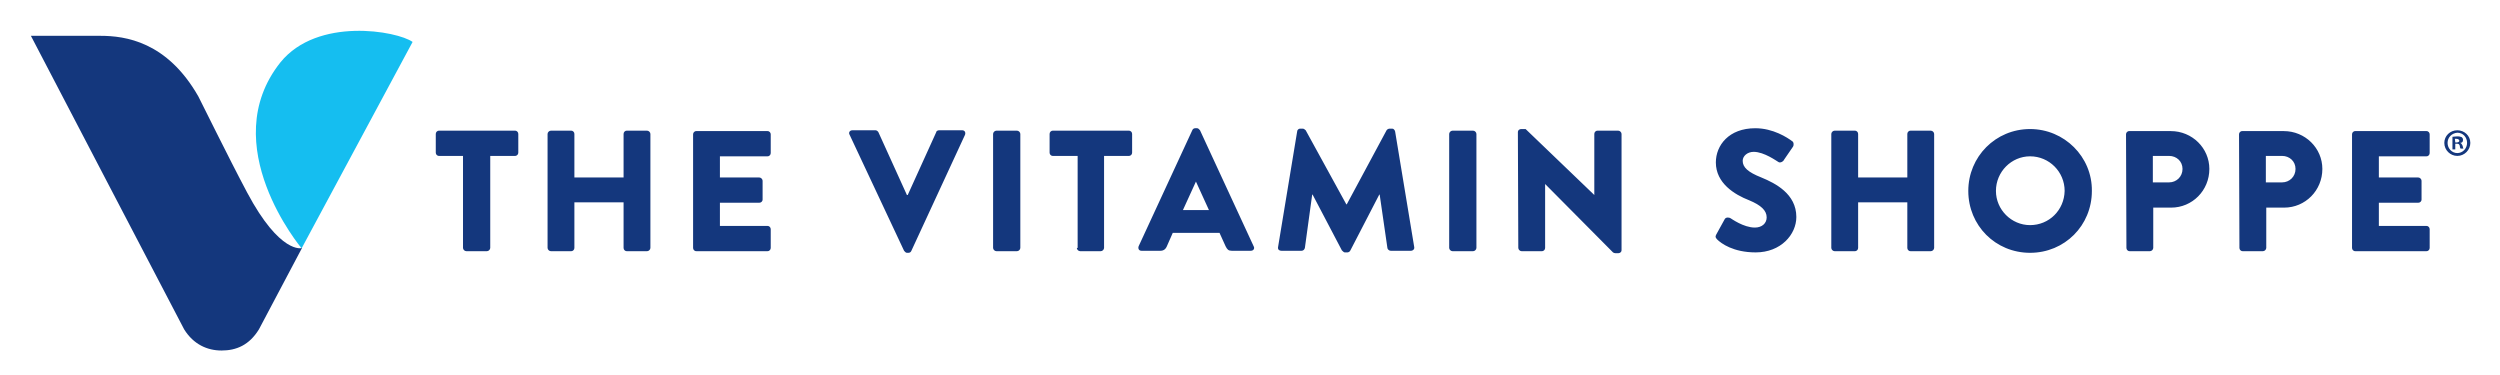
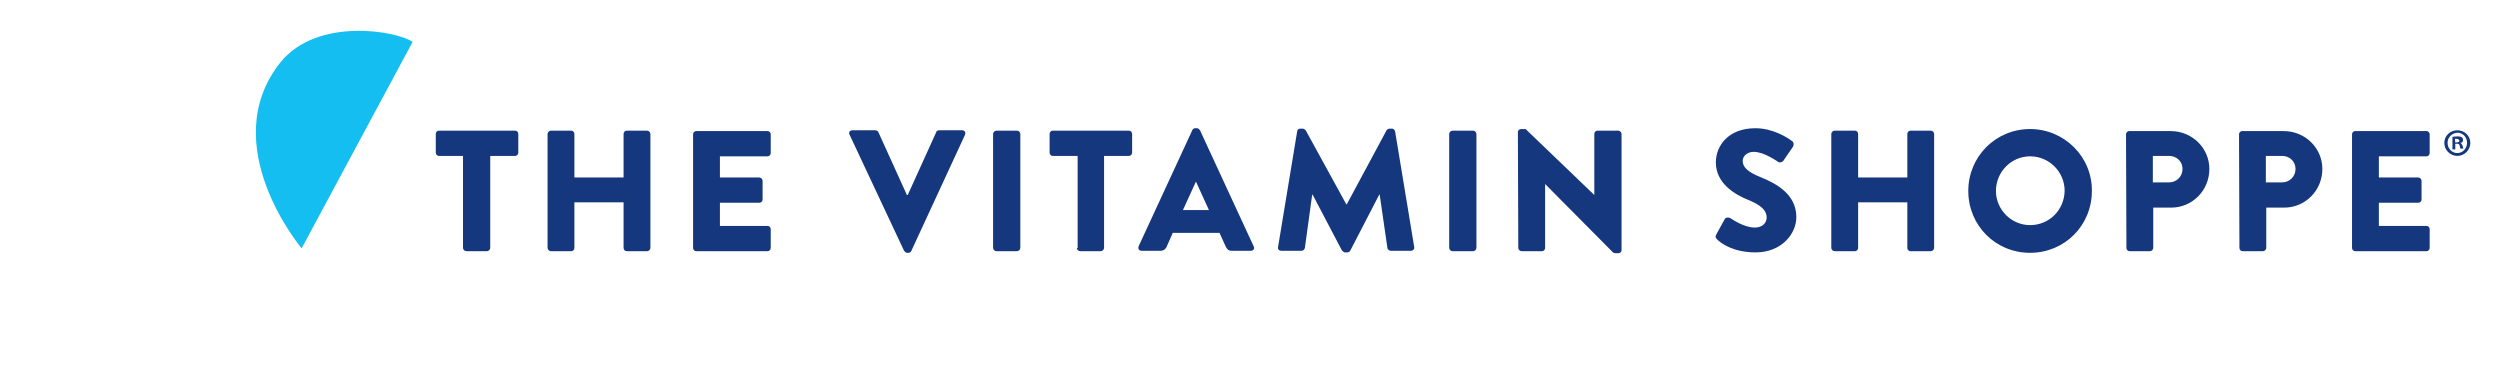
<svg xmlns="http://www.w3.org/2000/svg" width="267" height="40" viewBox="0 0 267 40" fill="none">
  <path d="M49.536 16.652H46.888C46.671 16.652 46.541 16.478 46.541 16.304V14.304C46.541 14.13 46.671 13.956 46.888 13.956H55.006C55.224 13.956 55.354 14.13 55.354 14.304V16.304C55.354 16.478 55.224 16.652 55.006 16.652H52.358V26.478C52.358 26.652 52.184 26.826 52.011 26.826H49.797C49.623 26.826 49.449 26.652 49.449 26.478V16.652H49.536ZM58.48 26.478C58.48 26.652 58.653 26.826 58.827 26.826H60.998C61.215 26.826 61.345 26.652 61.345 26.478V21.608H66.598V26.478C66.598 26.652 66.728 26.826 66.945 26.826H69.116C69.29 26.826 69.463 26.652 69.463 26.478V14.304C69.463 14.13 69.29 13.956 69.116 13.956H66.945C66.728 13.956 66.598 14.13 66.598 14.304V18.956H61.345V14.304C61.345 14.13 61.215 13.956 60.998 13.956H58.827C58.653 13.956 58.48 14.13 58.48 14.304V26.478ZM74.022 26.478C74.022 26.652 74.152 26.826 74.369 26.826H81.967C82.184 26.826 82.314 26.652 82.314 26.478V24.478C82.314 24.304 82.184 24.13 81.967 24.13H76.887V21.652H81.099C81.272 21.652 81.446 21.521 81.446 21.304V19.304C81.446 19.13 81.272 18.956 81.099 18.956H76.887V16.695H81.967C82.184 16.695 82.314 16.521 82.314 16.348V14.348C82.314 14.174 82.184 14 81.967 14H74.369C74.152 14 74.022 14.174 74.022 14.348V26.478ZM96.554 26.782C96.641 26.869 96.728 27 96.858 27H97.032C97.162 27 97.292 26.913 97.336 26.782L103.066 14.391C103.153 14.13 103.023 13.913 102.762 13.913H100.288C100.158 13.913 99.984 14 99.984 14.13L96.945 20.826H96.858L93.819 14.13C93.776 14.043 93.645 13.913 93.515 13.913H91.04C90.737 13.913 90.606 14.174 90.737 14.391L96.554 26.782ZM106.062 26.478C106.062 26.652 106.236 26.826 106.409 26.826H108.623C108.797 26.826 108.971 26.652 108.971 26.478V14.304C108.971 14.13 108.797 13.956 108.623 13.956H106.409C106.236 13.956 106.062 14.13 106.062 14.304V26.478ZM115.005 26.478C115.005 26.652 115.179 26.826 115.353 26.826H117.567C117.741 26.826 117.914 26.652 117.914 26.478V16.652H120.562C120.78 16.652 120.91 16.478 120.91 16.304V14.304C120.91 14.13 120.78 13.956 120.562 13.956H112.444C112.227 13.956 112.097 14.13 112.097 14.304V16.304C112.097 16.478 112.227 16.652 112.444 16.652H115.092V26.478H115.005ZM126.337 22.434L127.726 19.391L129.115 22.434H126.337ZM121.604 26.304C121.518 26.565 121.648 26.782 121.908 26.782H123.949C124.296 26.782 124.513 26.565 124.6 26.348L125.251 24.869H130.244L130.895 26.304C131.069 26.652 131.199 26.782 131.546 26.782H133.587C133.891 26.782 134.021 26.521 133.891 26.304L128.16 13.913C128.073 13.826 127.986 13.695 127.856 13.695H127.639C127.509 13.695 127.379 13.782 127.335 13.913L121.604 26.304ZM136.496 26.391C136.452 26.652 136.626 26.782 136.843 26.782H139.014C139.187 26.782 139.318 26.652 139.361 26.478L140.142 20.782H140.186L143.312 26.739C143.399 26.826 143.529 26.956 143.616 26.956H143.92C144.006 26.956 144.18 26.869 144.223 26.739L147.306 20.782H147.349L148.174 26.478C148.174 26.608 148.348 26.782 148.522 26.782H150.692C150.909 26.782 151.083 26.608 151.04 26.391L148.999 14.043C148.956 13.869 148.825 13.739 148.695 13.739H148.391C148.304 13.739 148.131 13.826 148.087 13.913L143.833 21.826H143.789L139.448 13.913C139.361 13.826 139.231 13.739 139.144 13.739H138.84C138.71 13.739 138.536 13.869 138.536 14.043L136.496 26.391ZM154.773 26.478C154.773 26.652 154.947 26.826 155.121 26.826H157.335C157.508 26.826 157.682 26.652 157.682 26.478V14.304C157.682 14.13 157.508 13.956 157.335 13.956H155.121C154.947 13.956 154.773 14.13 154.773 14.304V26.478ZM162.154 26.478C162.154 26.652 162.327 26.826 162.501 26.826H164.672C164.889 26.826 165.019 26.652 165.019 26.478V19.652L172.269 26.956C172.313 27 172.443 27.043 172.53 27.043H172.834C173.007 27.043 173.181 26.913 173.181 26.739V14.304C173.181 14.13 173.007 13.956 172.834 13.956H170.62C170.402 13.956 170.272 14.13 170.272 14.304V20.826L162.935 13.782H162.458C162.284 13.782 162.11 13.913 162.11 14.087L162.154 26.478ZM183.297 25.043C183.166 25.304 183.21 25.348 183.383 25.565C183.818 26 185.12 26.956 187.508 26.956C190.2 26.956 191.849 25.043 191.849 23.174C191.849 20.695 189.592 19.565 188.116 18.956C186.683 18.391 186.119 17.869 186.119 17.174C186.119 16.652 186.64 16.217 187.291 16.217C188.42 16.217 189.765 17.217 189.939 17.304C190.113 17.434 190.46 17.261 190.547 17.043L191.502 15.652C191.589 15.521 191.589 15.174 191.415 15.087C190.894 14.695 189.375 13.695 187.464 13.695C184.642 13.695 183.253 15.521 183.253 17.348C183.253 19.565 185.25 20.782 186.813 21.391C188.072 21.913 188.68 22.478 188.68 23.217C188.68 23.869 188.159 24.304 187.421 24.304C186.205 24.304 184.903 23.348 184.816 23.304C184.686 23.217 184.339 23.174 184.208 23.391L183.297 25.043ZM195.583 26.478C195.583 26.652 195.757 26.826 195.93 26.826H198.101C198.318 26.826 198.448 26.652 198.448 26.478V21.608H203.702V26.478C203.702 26.652 203.832 26.826 204.049 26.826H206.22C206.393 26.826 206.567 26.652 206.567 26.478V14.304C206.567 14.13 206.393 13.956 206.22 13.956H204.049C203.832 13.956 203.702 14.13 203.702 14.304V18.956H198.448V14.304C198.448 14.13 198.318 13.956 198.101 13.956H195.93C195.757 13.956 195.583 14.13 195.583 14.304V26.478ZM216.813 24.043C214.816 24.043 213.166 22.391 213.166 20.391C213.166 18.348 214.816 16.695 216.813 16.695C218.853 16.695 220.503 18.348 220.503 20.391C220.46 22.434 218.853 24.043 216.813 24.043ZM216.813 13.782C213.122 13.782 210.214 16.739 210.214 20.391C210.214 24.087 213.122 27 216.813 27C220.503 27 223.412 24.087 223.412 20.391C223.455 16.739 220.46 13.782 216.813 13.782ZM229.924 19.478V16.652H231.661C232.442 16.652 233.093 17.217 233.093 18.043C233.093 18.869 232.442 19.478 231.661 19.478H229.924ZM227.102 26.478C227.102 26.652 227.232 26.826 227.449 26.826H229.62C229.794 26.826 229.967 26.652 229.967 26.478V22.174H231.878C234.135 22.174 235.959 20.348 235.959 18.043C235.959 15.826 234.135 14 231.834 14H227.406C227.189 14 227.059 14.174 227.059 14.348L227.102 26.478ZM241.993 19.478V16.652H243.73C244.511 16.652 245.162 17.217 245.162 18.043C245.162 18.869 244.511 19.478 243.73 19.478H241.993ZM239.171 26.478C239.171 26.652 239.302 26.826 239.519 26.826H241.689C241.863 26.826 242.037 26.652 242.037 26.478V22.174H243.947C246.204 22.174 248.028 20.348 248.028 18.043C248.028 15.826 246.204 14 243.903 14H239.475C239.258 14 239.128 14.174 239.128 14.348L239.171 26.478ZM251.197 26.478C251.197 26.652 251.327 26.826 251.544 26.826H259.142C259.359 26.826 259.489 26.652 259.489 26.478V24.478C259.489 24.304 259.359 24.13 259.142 24.13H254.062V21.652H258.274C258.447 21.652 258.621 21.521 258.621 21.304V19.304C258.621 19.13 258.447 18.956 258.274 18.956H254.062V16.695H259.142C259.359 16.695 259.489 16.521 259.489 16.348V14.348C259.489 14.174 259.359 14 259.142 14H251.544C251.327 14 251.197 14.174 251.197 14.348V26.478Z" fill="#14377D" />
  <path d="M263.831 15.261C263.831 16 263.223 16.652 262.442 16.652C261.703 16.652 261.052 16.044 261.052 15.261C261.052 14.522 261.66 13.913 262.442 13.913C263.18 13.913 263.831 14.478 263.831 15.261ZM261.4 15.261C261.4 15.87 261.877 16.348 262.442 16.348C263.006 16.348 263.483 15.87 263.483 15.261C263.483 14.652 263.049 14.174 262.442 14.174C261.877 14.217 261.4 14.652 261.4 15.261ZM262.224 15.957H261.921V14.609C262.007 14.609 262.224 14.565 262.442 14.565C262.702 14.565 262.789 14.609 262.919 14.652C263.006 14.739 263.049 14.783 263.049 14.957C263.049 15.13 262.963 15.261 262.745 15.261C262.876 15.304 262.919 15.391 263.006 15.565C263.049 15.783 263.093 15.87 263.093 15.87H262.789C262.745 15.826 262.702 15.696 262.702 15.565C262.659 15.435 262.615 15.348 262.398 15.348H262.224V15.957ZM262.224 15.217H262.355C262.528 15.217 262.659 15.13 262.659 15.043C262.659 14.957 262.572 14.826 262.355 14.826C262.268 14.826 262.224 14.826 262.181 14.826L262.224 15.217Z" fill="#14377D" />
  <path d="M44.066 4.478C42.416 3.304 33.907 1.782 29.956 6.652C22.923 15.478 32.214 26.522 32.214 26.522L44.066 4.478Z" fill="#15BEF0" />
-   <path d="M26.396 20.565C24.312 16.652 21.534 10.957 21.186 10.304C17.843 4.435 13.372 3.826 10.723 3.826H3.3C3.3 3.826 19.45 34.783 19.667 35.174C20.665 36.783 22.142 37.435 23.661 37.435C25.224 37.435 26.613 36.87 27.655 35.174L32.257 26.478C32.257 26.522 29.913 27.174 26.396 20.565Z" fill="#14377D" />
</svg>